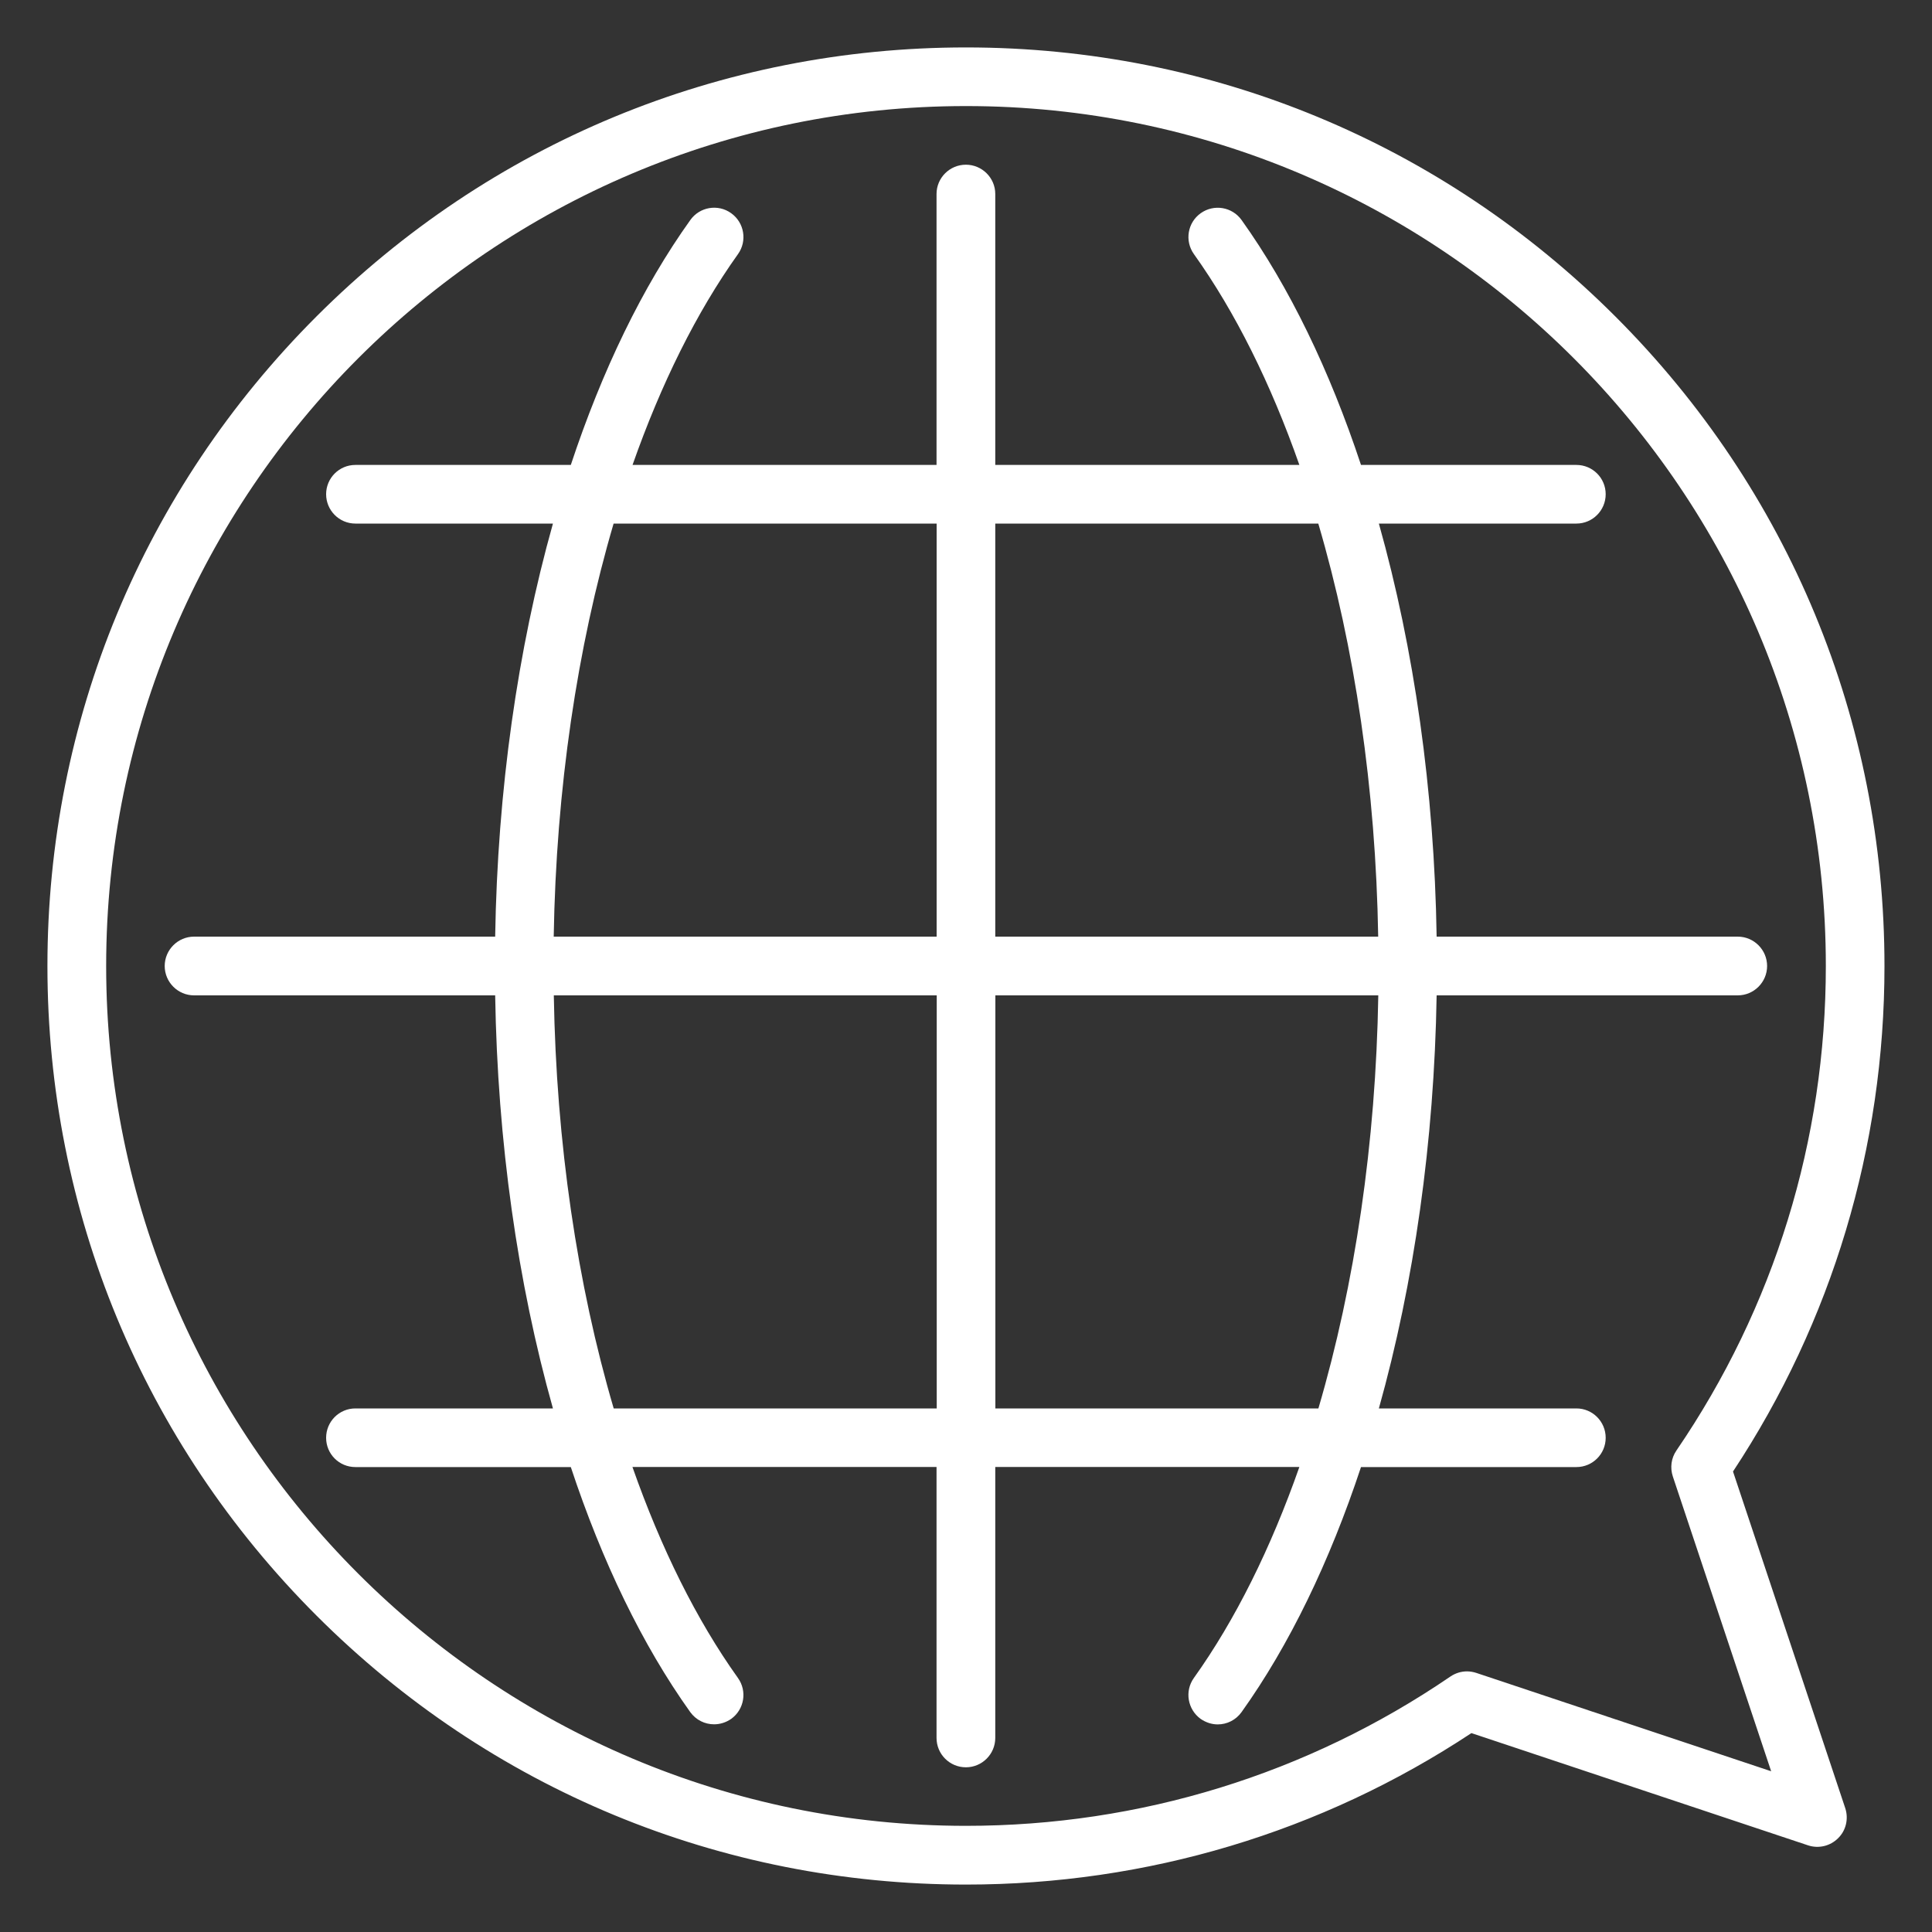
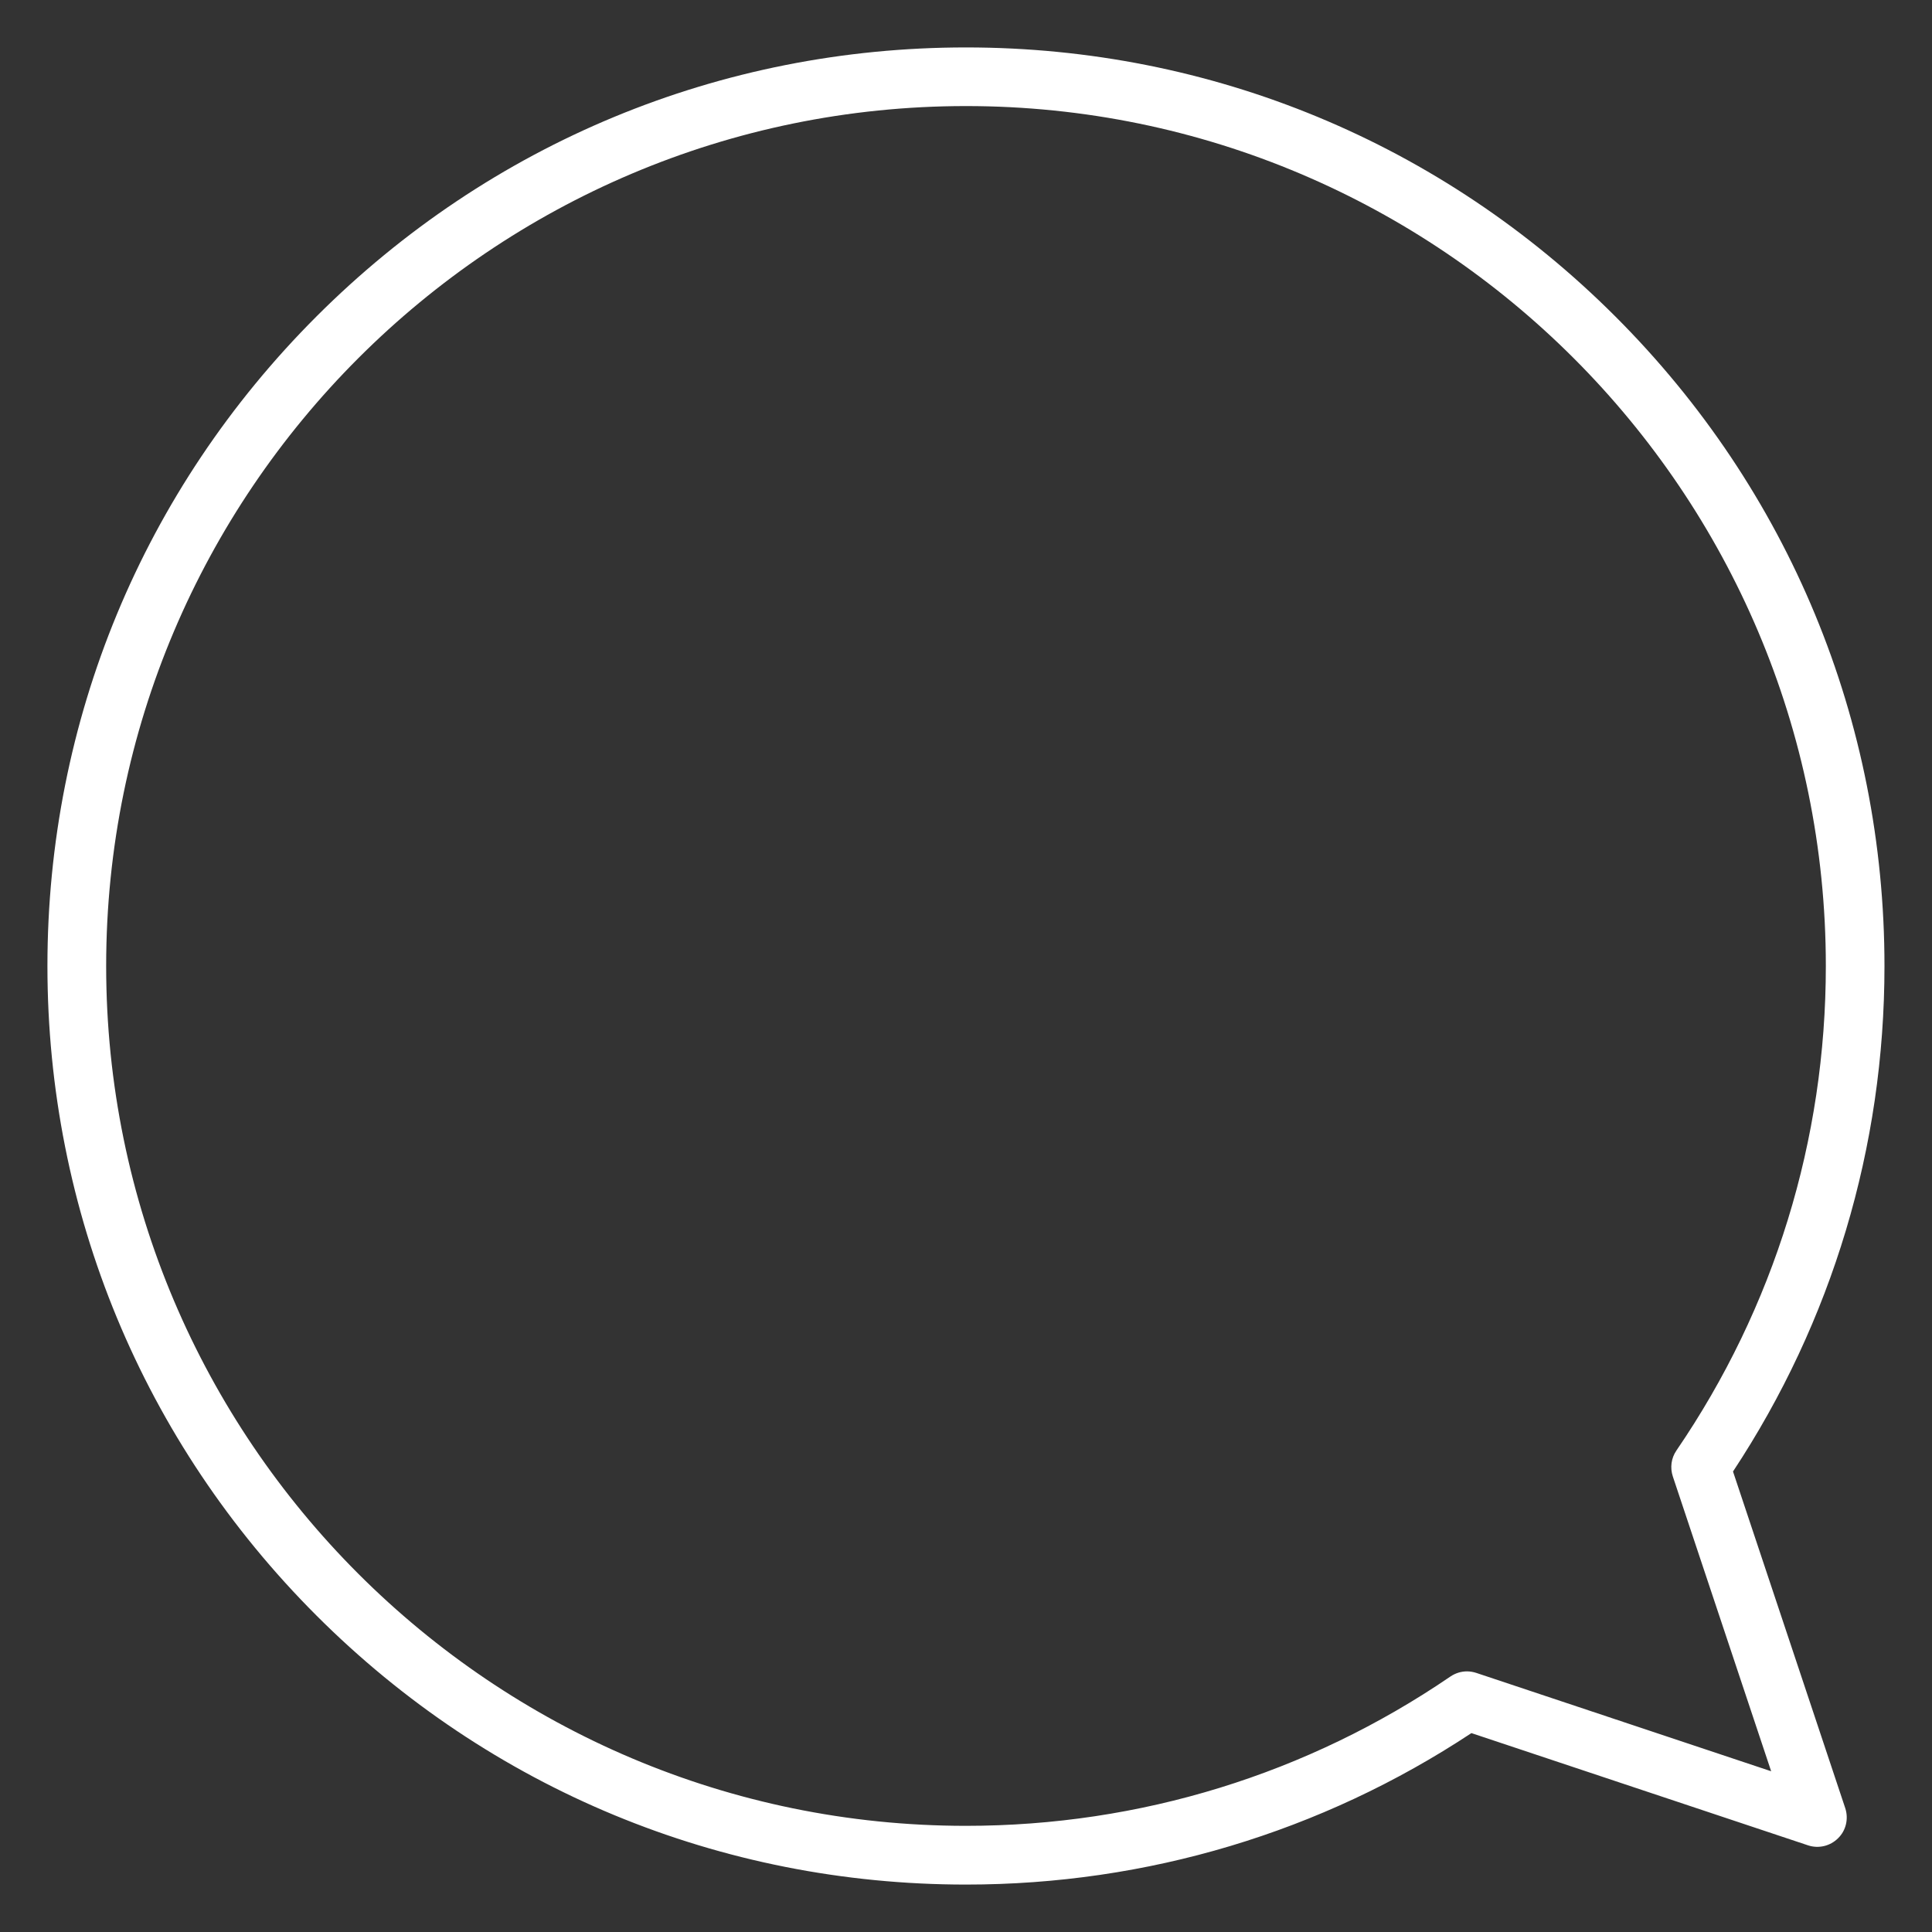
<svg xmlns="http://www.w3.org/2000/svg" version="1.1" id="圖層_1" x="0px" y="0px" width="20px" height="20px" viewBox="0 0 20 20" enable-background="new 0 0 20 20" xml:space="preserve">
  <rect x="0" y="0" width="20" height="20" fill="#333333" stroke="none" />
  <g>
-     <path fill="#FFFFFF" d="M2.009,9.696c-0.168,0-0.304,0.137-0.304,0.304s0.136,0.304,0.304,0.304h3.117   c0.024,1.515,0.233,2.979,0.598,4.276H3.679c-0.168,0-0.303,0.136-0.303,0.304s0.135,0.303,0.303,0.303h2.23   c0.324,0.979,0.741,1.843,1.236,2.536c0.06,0.083,0.152,0.127,0.247,0.127c0.062,0,0.123-0.019,0.177-0.056   c0.136-0.098,0.168-0.287,0.07-0.424c-0.43-0.602-0.797-1.344-1.092-2.184h3.148v2.805c0,0.168,0.136,0.304,0.304,0.304   c0.167,0,0.304-0.136,0.304-0.304v-2.805h3.148c-0.295,0.84-0.662,1.582-1.092,2.184c-0.098,0.137-0.065,0.326,0.07,0.424   c0.054,0.037,0.115,0.057,0.177,0.057c0.095,0,0.188-0.045,0.247-0.128c0.495-0.693,0.912-1.558,1.236-2.536h2.23   c0.167,0,0.303-0.135,0.303-0.303s-0.136-0.304-0.303-0.304h-2.045c0.364-1.298,0.573-2.762,0.598-4.276h3.117   c0.168,0,0.304-0.137,0.304-0.304s-0.136-0.304-0.304-0.304h-3.117c-0.024-1.515-0.233-2.979-0.598-4.276h2.045   c0.167,0,0.303-0.136,0.303-0.304s-0.136-0.303-0.303-0.303h-2.23c-0.324-0.978-0.741-1.842-1.236-2.535   c-0.098-0.137-0.287-0.168-0.423-0.071c-0.137,0.097-0.168,0.287-0.071,0.423c0.43,0.602,0.797,1.343,1.092,2.183h-3.148V2.008   c0-0.167-0.137-0.303-0.304-0.303c-0.168,0-0.304,0.136-0.304,0.303v2.805H6.548C6.843,3.974,7.21,3.232,7.64,2.63   c0.097-0.136,0.065-0.326-0.071-0.423C7.433,2.109,7.243,2.141,7.146,2.278C6.65,2.971,6.233,3.835,5.909,4.813h-2.23   c-0.168,0-0.303,0.136-0.303,0.303S3.511,5.42,3.679,5.42h2.045C5.359,6.718,5.15,8.182,5.126,9.696H2.009L2.009,9.696z    M9.696,5.42v4.276H5.732c0.025-1.527,0.243-2.994,0.62-4.276H9.696z M13.647,5.42c0.377,1.282,0.595,2.749,0.62,4.276h-3.964V5.42   H13.647L13.647,5.42z M10.304,14.58v-4.276h3.964c-0.025,1.527-0.243,2.994-0.62,4.276H10.304z M6.353,14.58   c-0.377-1.282-0.595-2.749-0.62-4.276h3.964v4.276H6.353L6.353,14.58z M6.353,14.58" />
    <path fill="#FFFFFF" d="M3.276,3.276C1.48,5.072,0.491,7.46,0.491,10s0.989,4.928,2.785,6.724S7.46,19.509,10,19.509   c1.872,0,3.678-0.541,5.232-1.568l3.485,1.162c0.109,0.036,0.229,0.008,0.311-0.074c0.082-0.08,0.11-0.201,0.074-0.311   l-1.162-3.485c1.026-1.554,1.568-3.36,1.568-5.232c0-2.54-0.989-4.928-2.785-6.724S12.54,0.491,10,0.491S5.072,1.48,3.276,3.276   L3.276,3.276z M10,18.901c-4.908,0-8.901-3.992-8.901-8.901c0-4.909,3.993-8.902,8.901-8.902S18.901,5.091,18.901,10   c0,1.8-0.534,3.534-1.547,5.016c-0.054,0.079-0.067,0.177-0.037,0.268l1.018,3.052l-3.052-1.018   c-0.031-0.01-0.063-0.016-0.097-0.016c-0.06,0-0.119,0.018-0.171,0.053C13.534,18.366,11.8,18.901,10,18.901L10,18.901z M10,18.901   " />
  </g>
</svg>